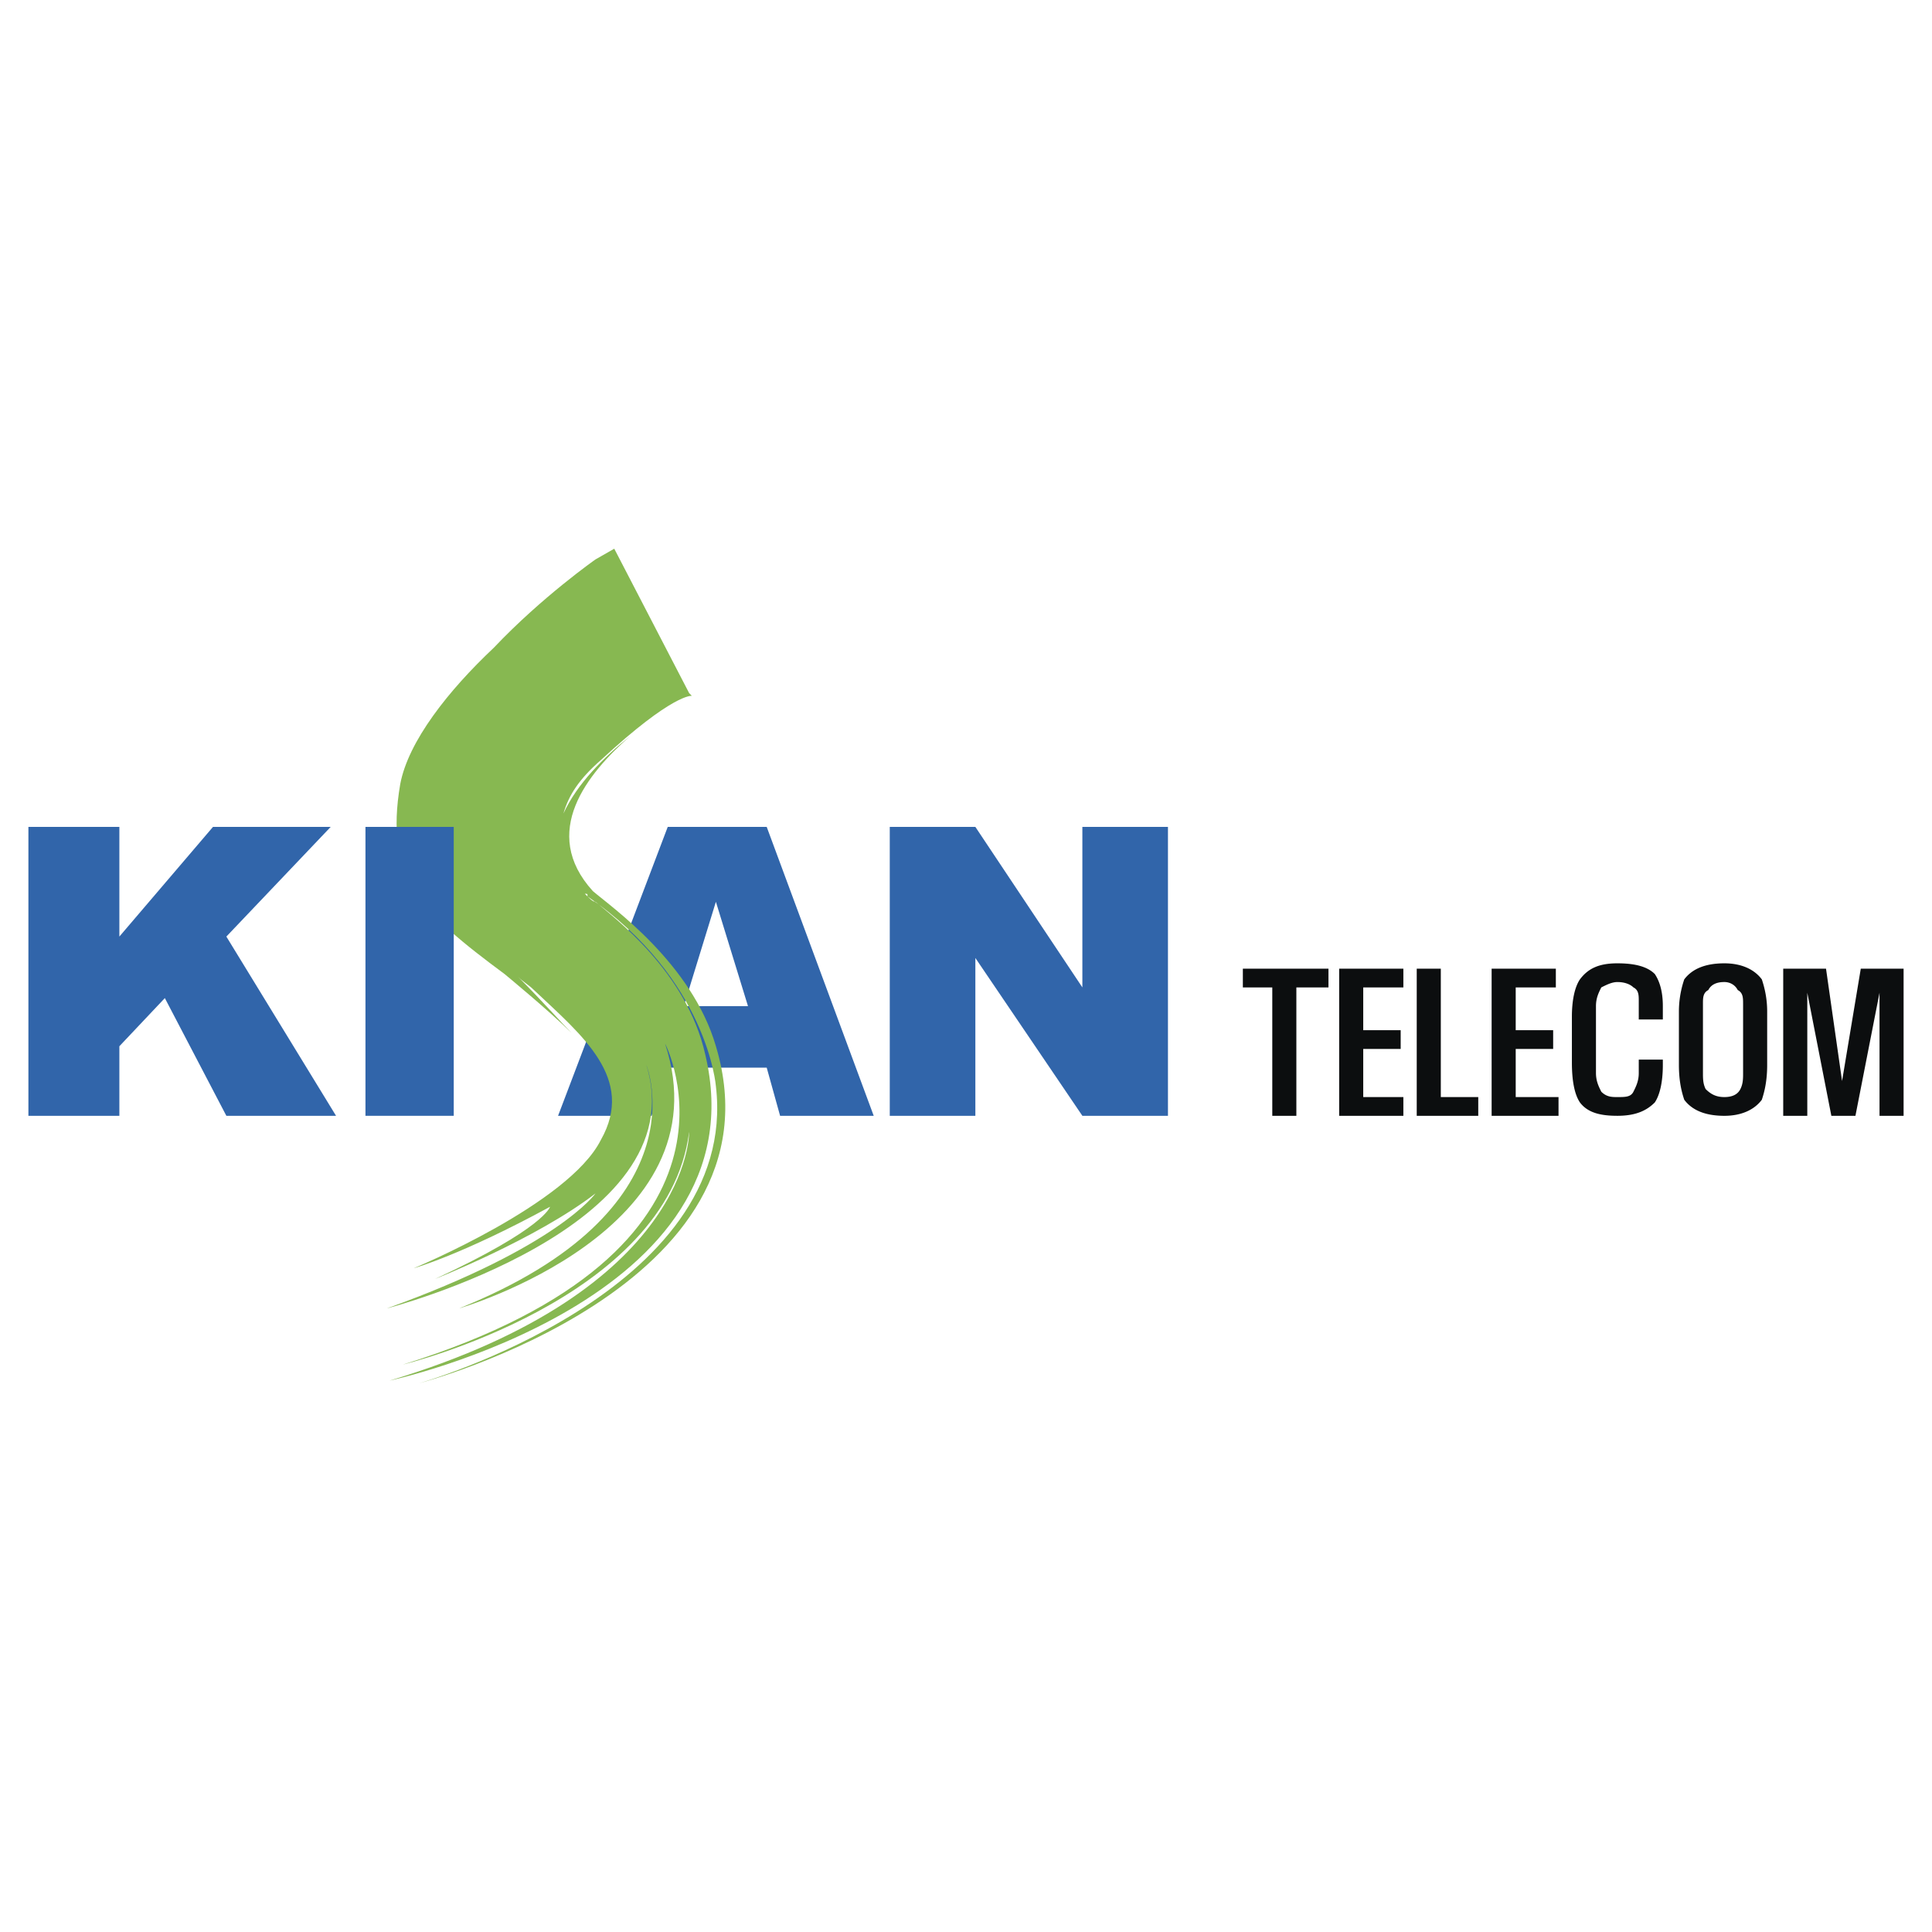
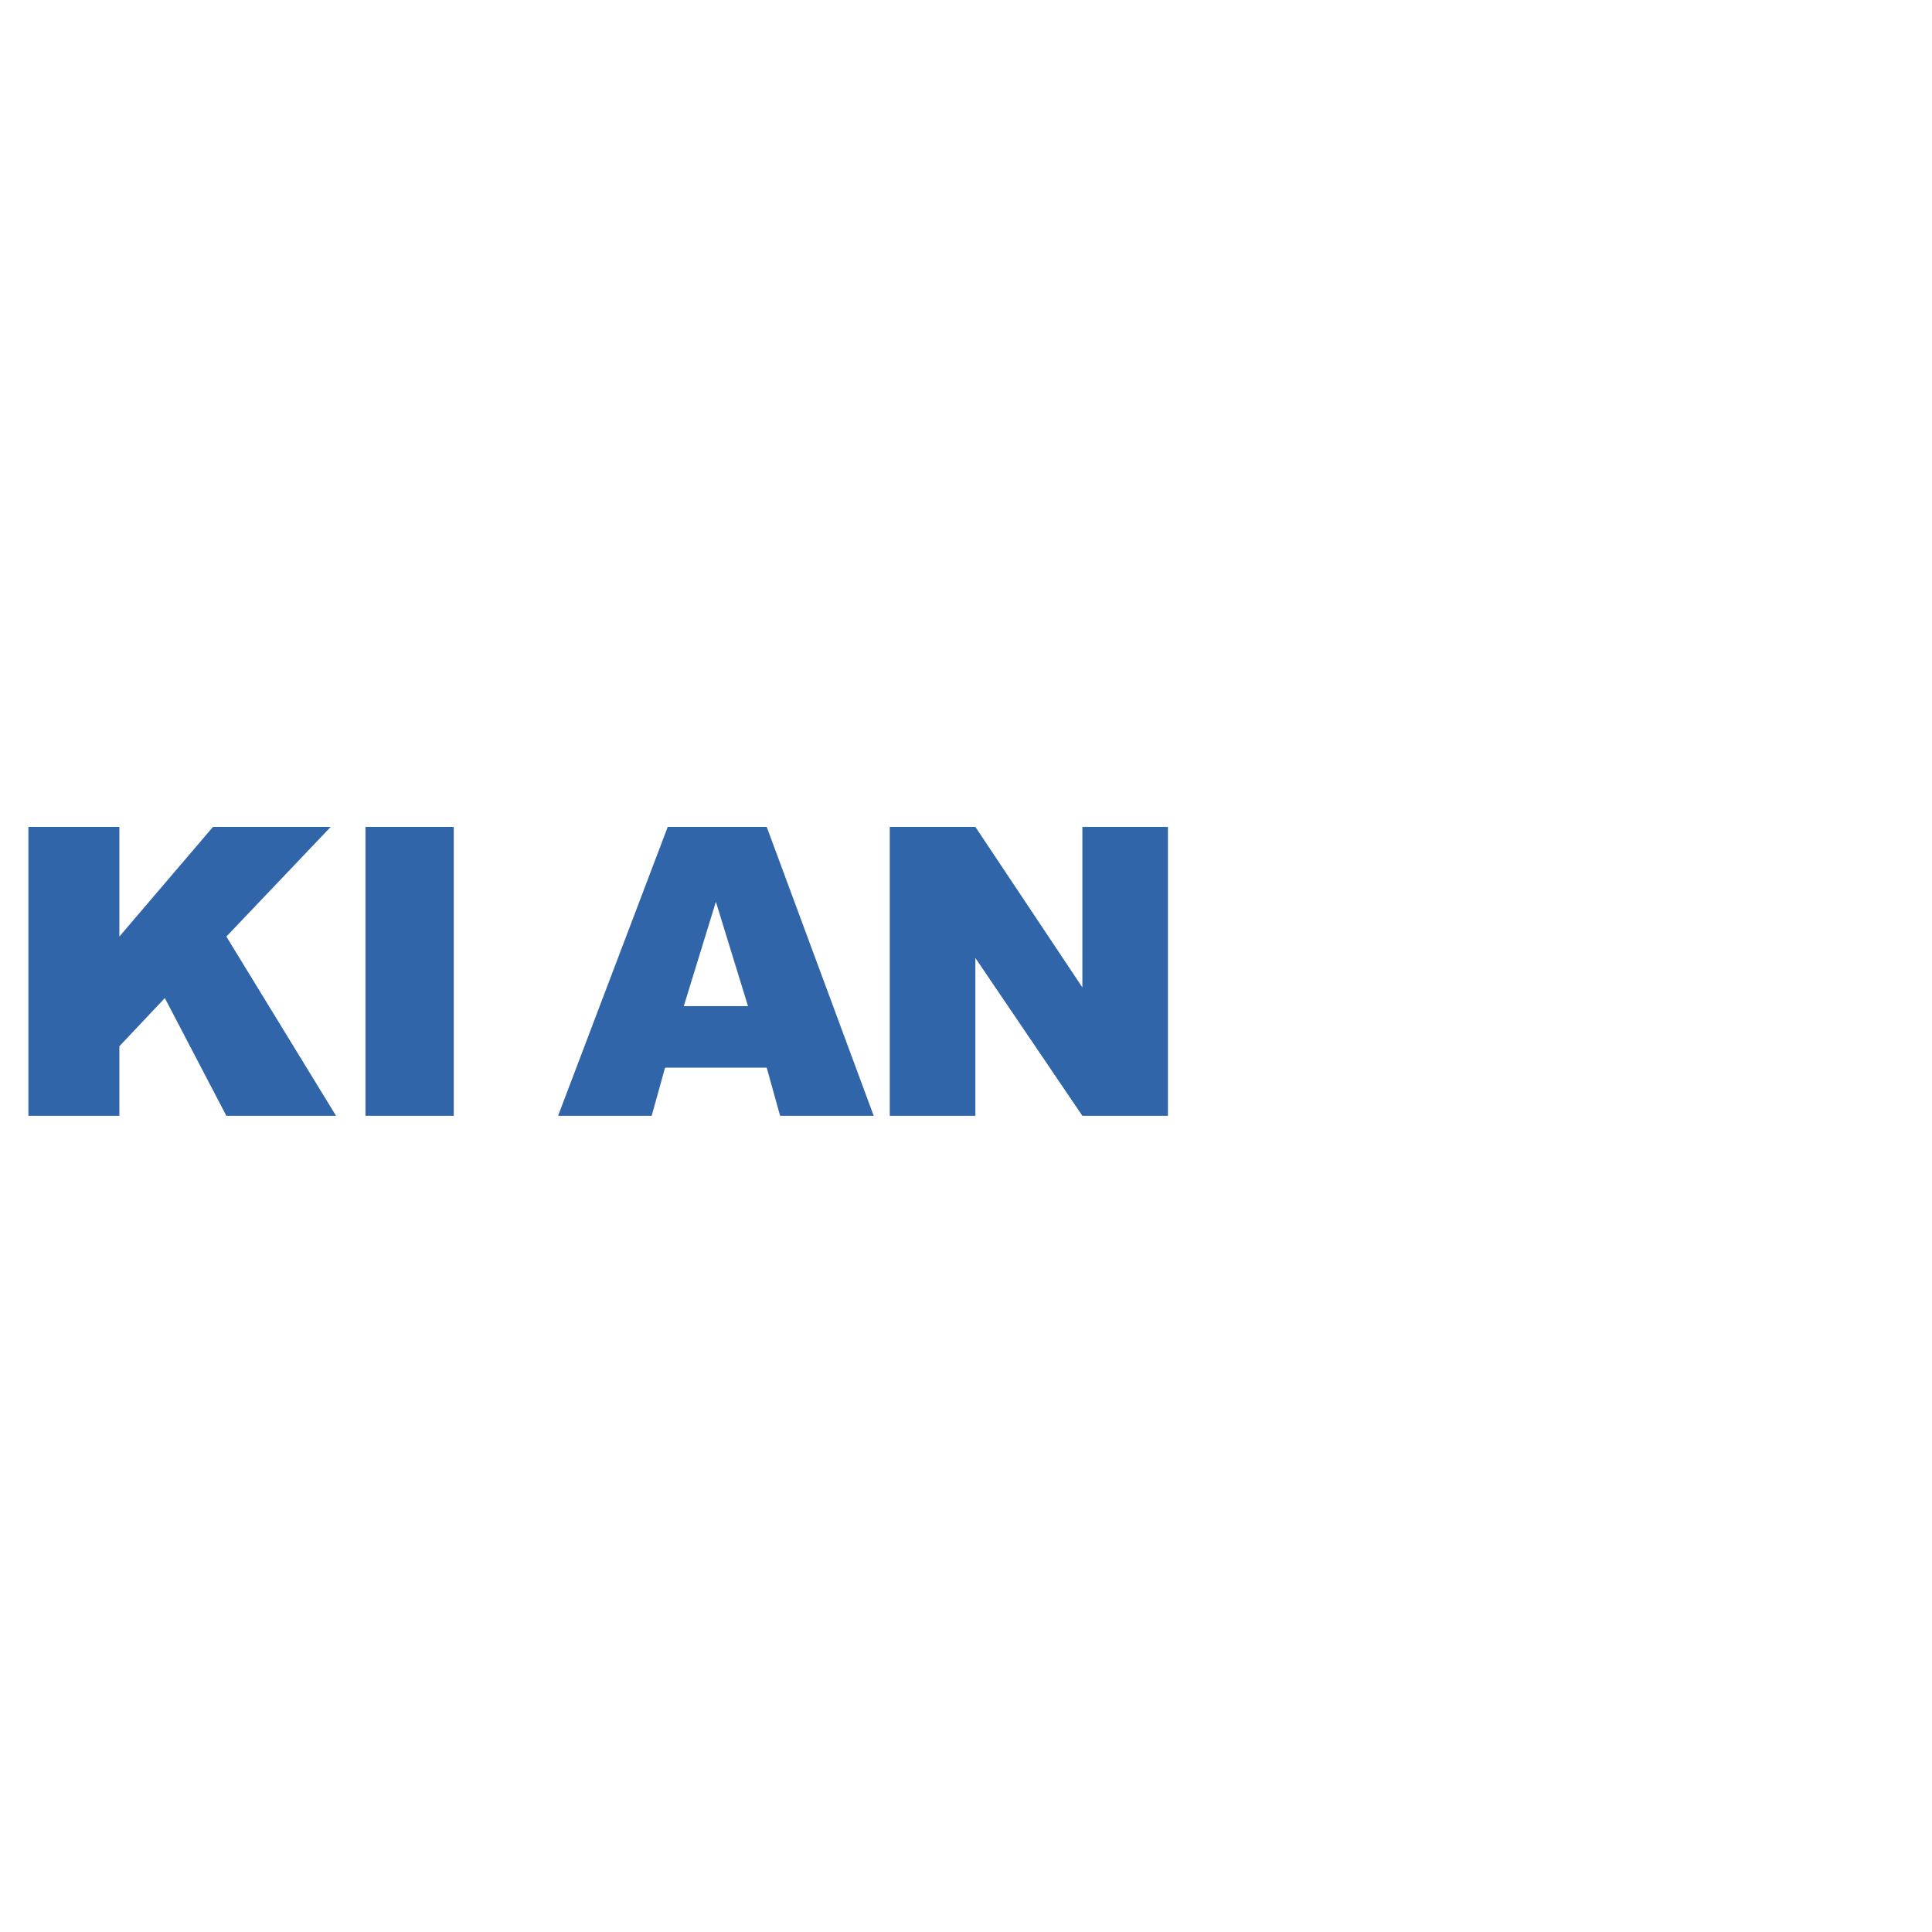
<svg xmlns="http://www.w3.org/2000/svg" width="2500" height="2500" viewBox="0 0 192.756 192.756">
  <g fill-rule="evenodd" clip-rule="evenodd">
-     <path fill="#fff" d="M0 0h192.756v192.756H0V0z" />
    <path d="M68.221 100.381l3.203-10.408 3.203 10.408h-6.406zm9.609 10.943h9.341L76.495 82.5H66.62l-10.942 28.824h9.341l1.334-4.805h10.141l1.336 4.805zM2.834 82.5h9.075v10.942L21.25 82.5h11.743L22.584 93.442l10.943 17.882H22.584L16.446 99.58l-4.537 4.805v6.939H2.834V82.5zM88.772 82.5h8.54l10.676 16.014V82.5h8.539v28.824h-8.539L97.312 95.577v15.747h-8.54V82.5z" fill="#3165aa" />
-     <path d="M59.415 55.812s-5.338 3.736-10.142 8.807c-4.537 4.271-8.541 9.341-9.341 13.611-1.601 9.341 2.135 12.811 10.409 18.95 0 0 4.537 3.736 6.672 5.871-.801-.801-2.936-3.203-5.337-5.605.534.533 1.067.801 1.601 1.334 4.804 4.537 10.142 8.809 6.672 14.947-3.203 6.404-18.682 12.811-18.682 12.811s4.804-1.336 13.611-6.139c0 0-.534 2.135-11.476 7.205 0 0 10.142-4.004 16.013-8.539 0 0-3.737 5.336-20.817 11.475 0 0 30.959-8.006 25.888-24.285 0 0 5.872 14.41-18.682 24.285 0 0 26.688-7.738 20.55-26.422 0 0 10.675 20.551-26.155 32.027 0 0 26.421-6.406 28.557-23.219 0 0 .267 15.746-29.891 24.82 0 0 37.364-8.008 31.493-32.561-1.868-8.273-9.074-13.611-10.942-15.212-.267 0-.534-.267-1.067-.801.267 0 .267 0 .267.267 12.01 8.274 12.811 18.95 12.811 18.95 2.402 20.549-29.624 29.623-29.624 29.623s36.83-9.607 29.624-33.627c-2.402-8.273-10.408-13.878-12.277-15.479-5.337-5.872-.534-11.743 3.736-15.479-2.668 2.135-5.337 4.804-6.672 7.739.534-1.868 1.602-3.47 3.737-5.337 7.206-6.672 9.074-6.406 9.074-6.406l-.267-.267-7.473-14.412-1.87 1.068z" fill="#87b851" />
    <path fill="#3165aa" d="M36.462 82.5h8.808v28.824h-8.808V82.5z" />
-     <path fill="#0c0e0f" d="M132.541 96.645v1.869h-3.203v12.81h-2.402v-12.81H124v-1.869h8.541zM133.609 96.645h6.405v1.869h-4.004v4.269h3.736v1.869h-3.736v4.803h4.004v1.869h-6.405V96.645zM143.75 96.645v12.81h3.736v1.869h-6.138V96.645h2.402zM148.82 96.645h6.407v1.869h-4.004v4.269h3.736v1.869h-3.736v4.803h4.271v1.869h-6.674V96.645zM165.902 101.715H163.5v-1.867c0-.533 0-1.068-.533-1.334-.268-.268-.801-.535-1.602-.535-.535 0-1.068.268-1.602.535-.268.533-.533 1.066-.533 1.867v6.674c0 .799.266 1.334.533 1.867.533.533 1.066.533 1.602.533.801 0 1.334 0 1.602-.533.266-.533.533-1.068.533-1.867v-1.336h2.402v.535c0 1.6-.268 2.936-.801 3.736-.801.801-1.869 1.334-3.736 1.334-1.602 0-2.936-.268-3.736-1.334-.535-.801-.801-2.137-.801-4.004v-4.537c0-1.602.266-2.936.801-3.736.801-1.068 1.867-1.602 3.736-1.602 1.602 0 2.936.267 3.736 1.068.533.799.801 1.867.801 3.201v1.335zM176.311 106.254c0 1.6-.268 2.668-.533 3.469-.801 1.068-2.137 1.602-3.736 1.602-1.869 0-3.203-.533-4.004-1.602-.268-.801-.533-1.869-.533-3.469v-5.338a9.95 9.95 0 0 1 .533-3.203c.801-1.068 2.135-1.602 4.004-1.602 1.6 0 2.936.533 3.736 1.602.266.801.533 1.867.533 3.203v5.338zm-2.403-6.139c0-.535 0-1.068-.533-1.336-.268-.533-.801-.801-1.334-.801-.801 0-1.336.268-1.602.801-.535.268-.535.801-.535 1.336v6.939c0 .533 0 1.066.268 1.6.533.535 1.068.801 1.869.801.799 0 1.334-.266 1.6-.801.268-.533.268-1.066.268-1.6v-6.939h-.001zM189.922 96.645v14.679h-2.402V99.047l-2.403 12.277h-2.402l-2.401-12.277v12.277h-2.402V96.645h4.27l.533 3.736 1.068 7.473 1.867-11.209h4.272z" />
  </g>
</svg>